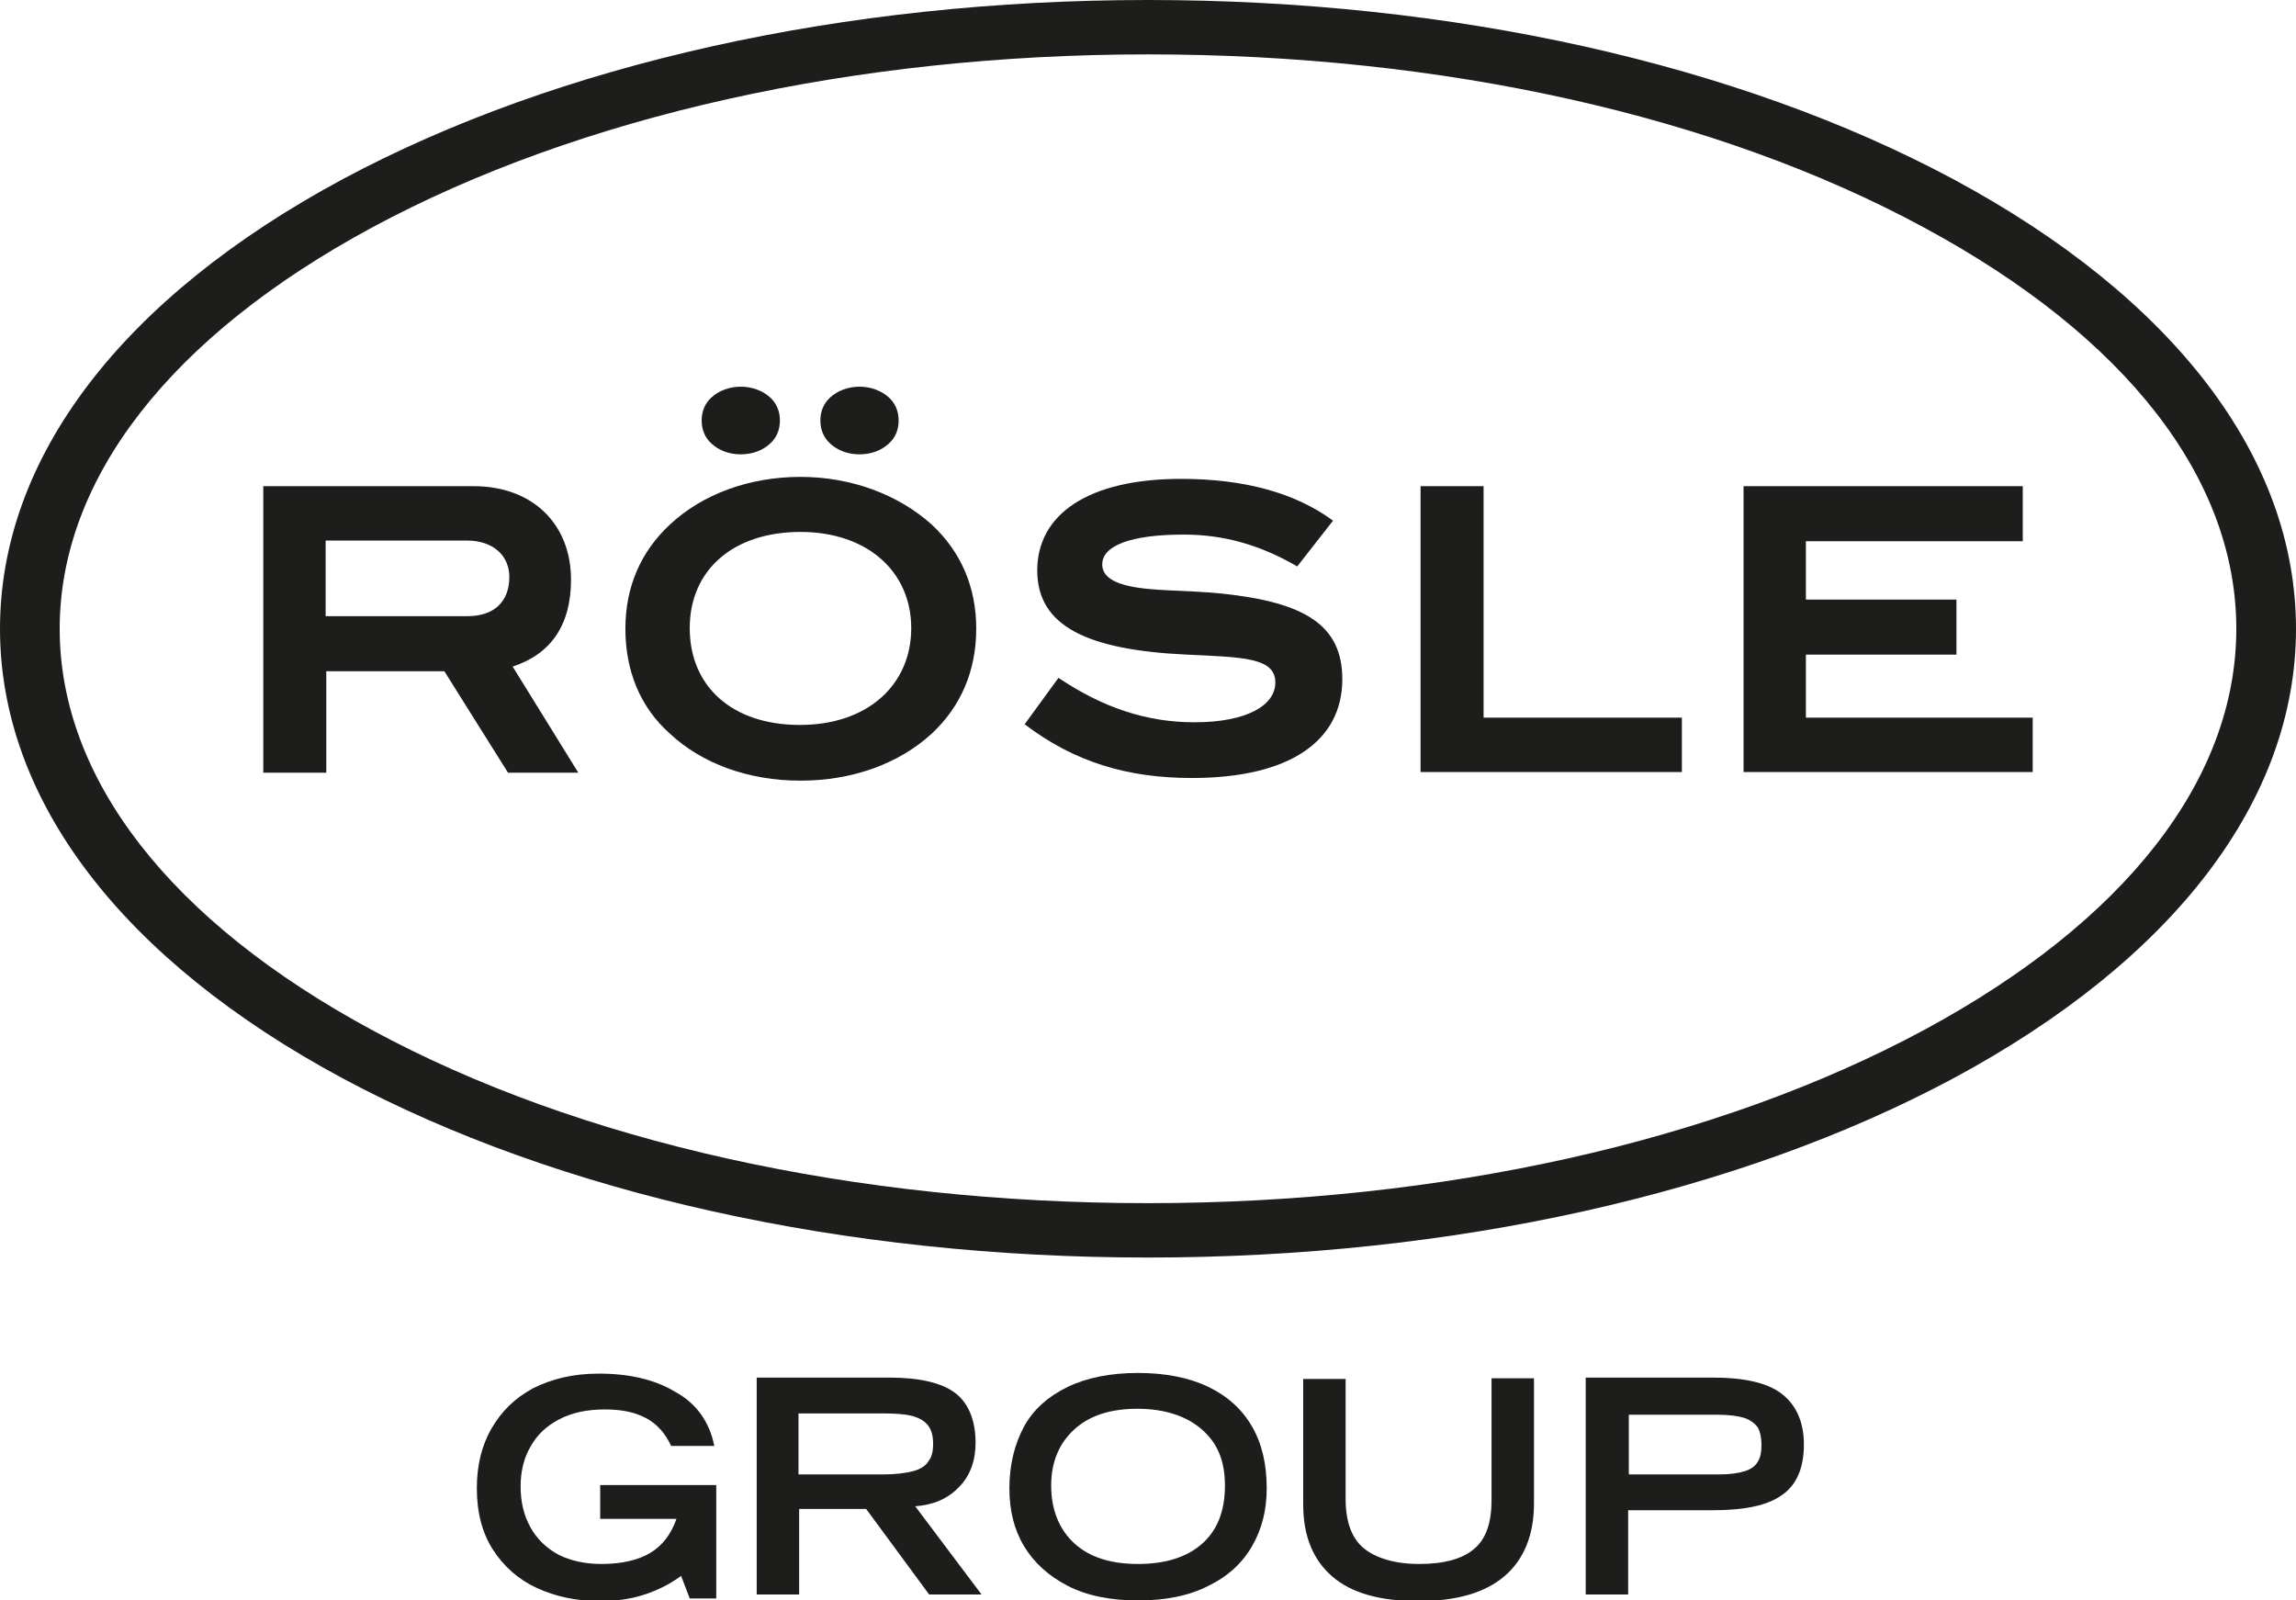
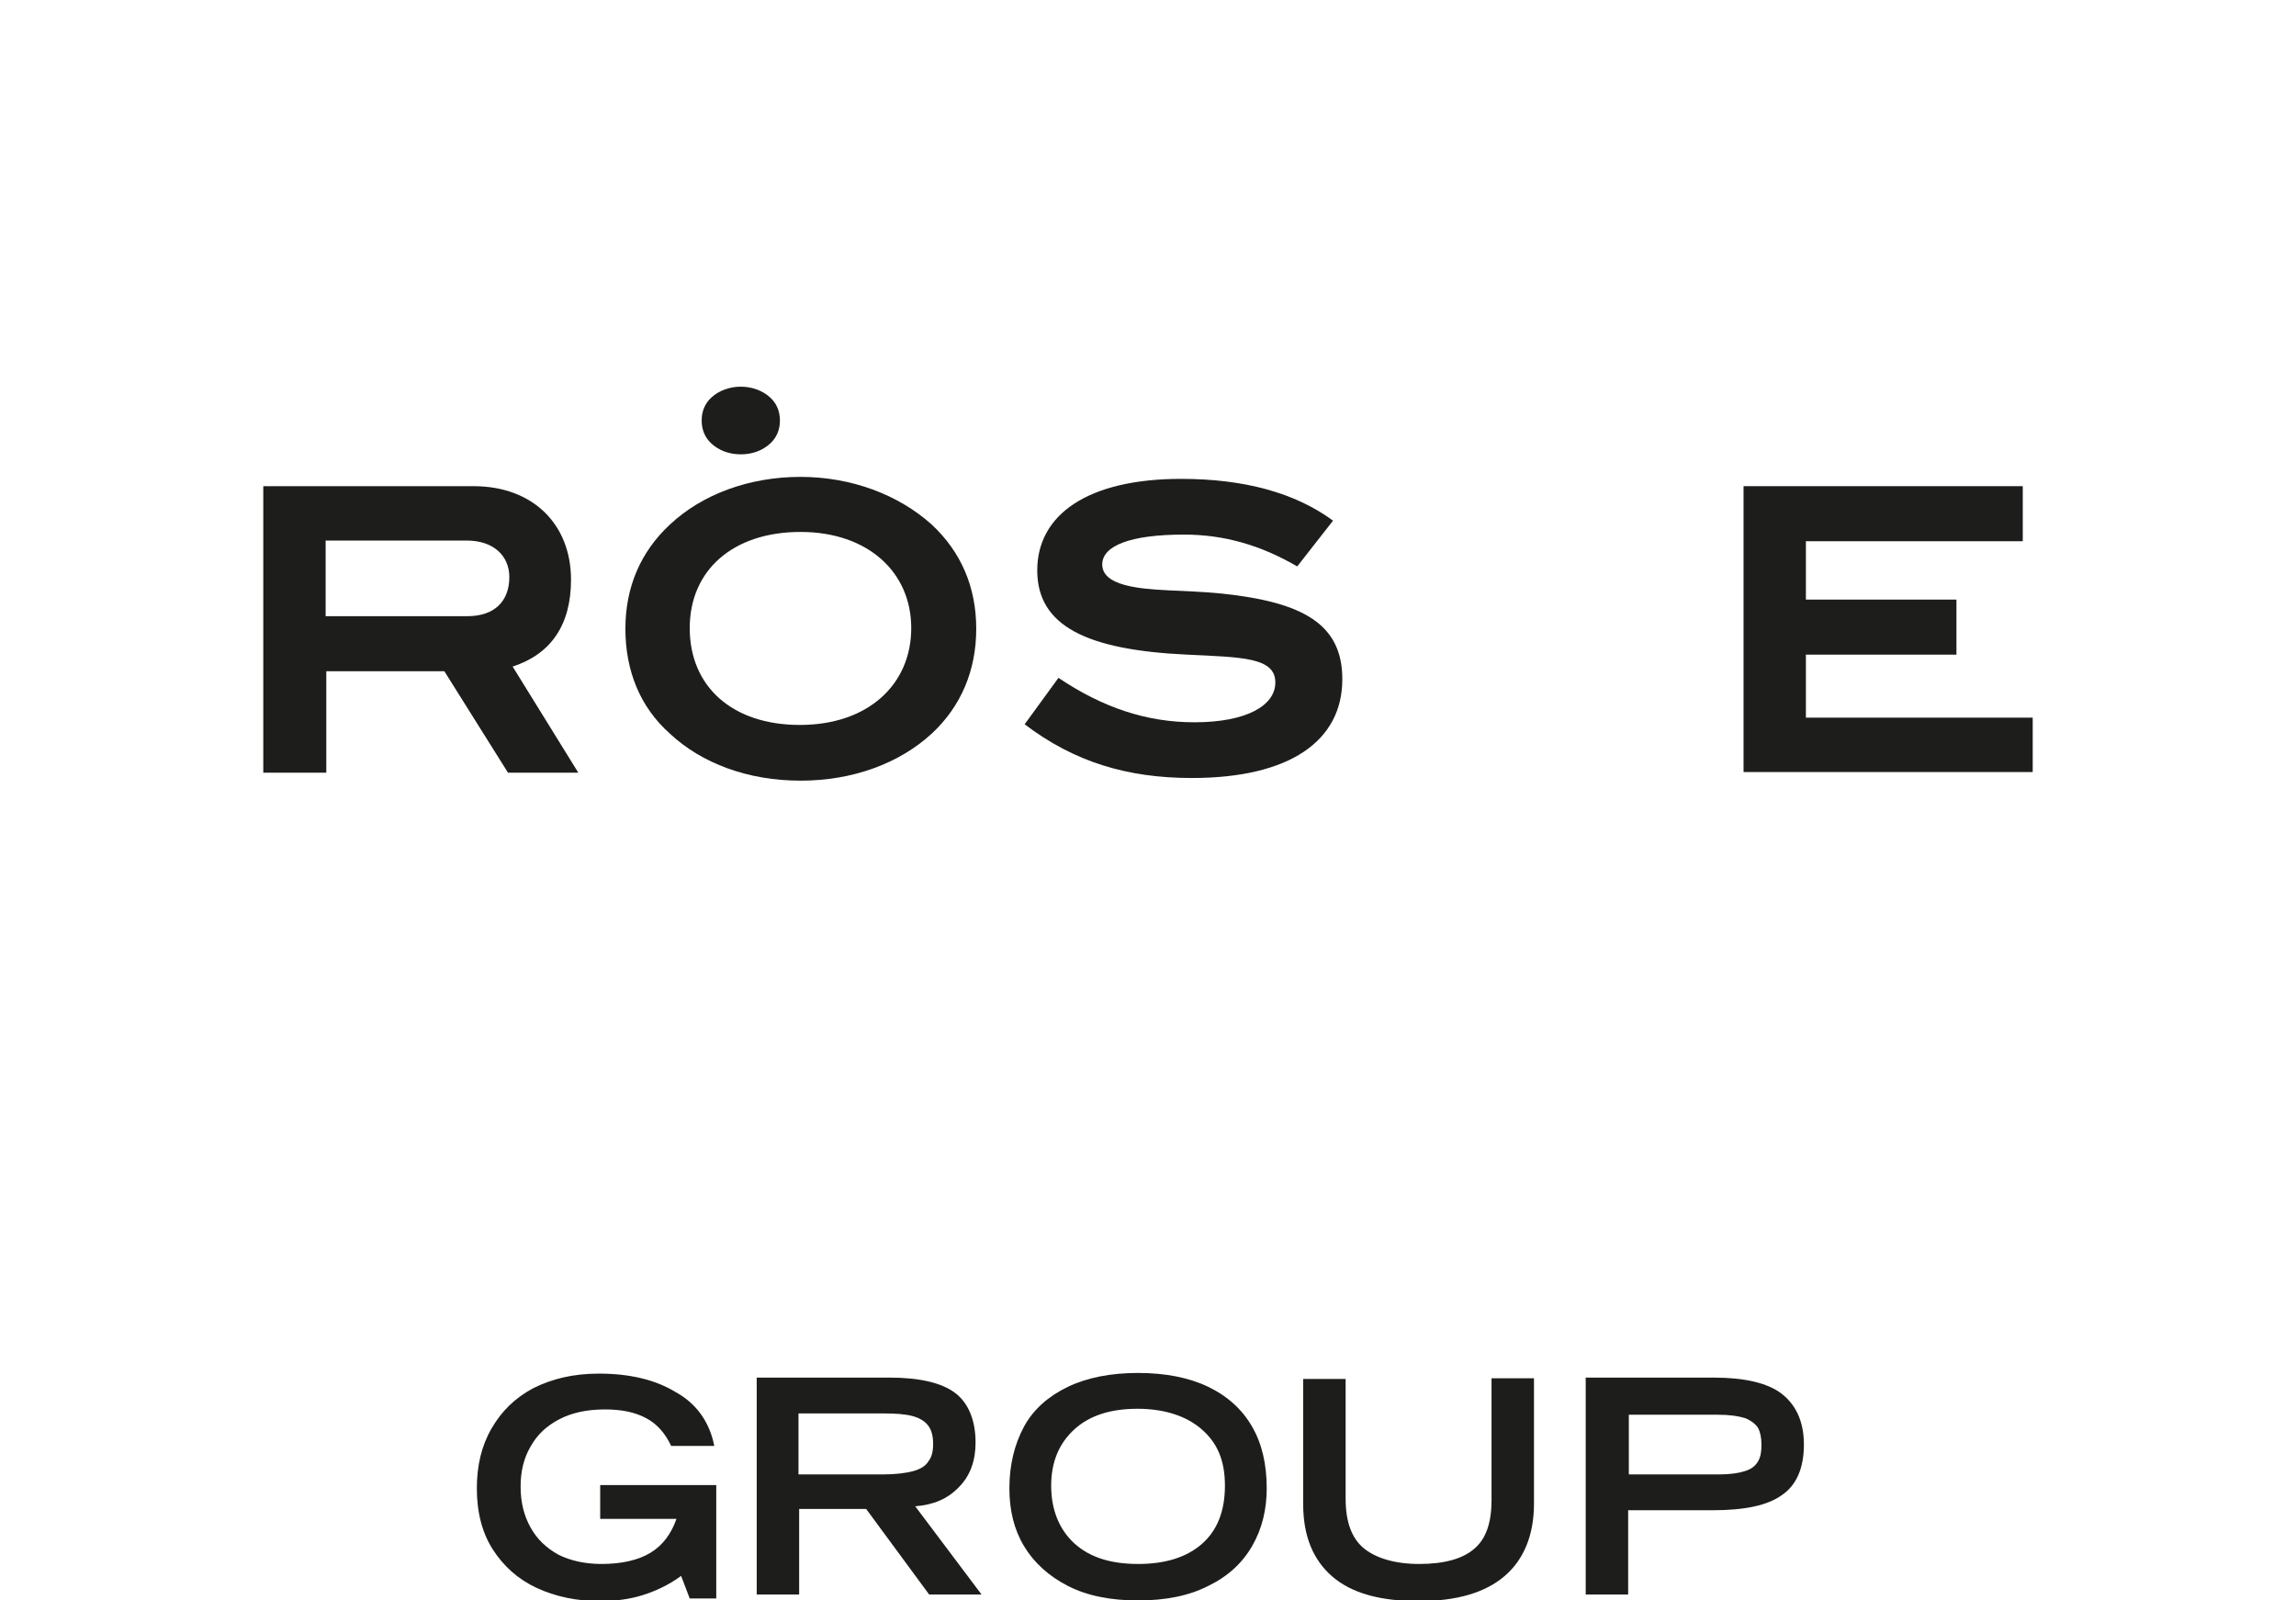
<svg xmlns="http://www.w3.org/2000/svg" id="Ebene_2_00000178199577513946004500000013328510197060094136_" style="enable-background:new 0 0 346.2 241.3;" version="1.1" viewBox="0 0 346.2 241.3" x="0px" y="0px">
  <style type="text/css">
	.st0{fill:#1D1D1B;}
</style>
  <g>
-     <path class="st0" d="M294.5,27C262,9.6,218.9,0,173.1,0S84.2,9.6,51.7,27C18.4,44.9,0,69,0,94.8s18.4,49.9,51.7,67.8&#13;&#10;  c32.5,17.4,75.6,27,121.4,27s88.9-9.6,121.4-27c33.3-17.9,51.7-42,51.7-67.8S327.8,44.9,294.5,27L294.5,27z M290.1,155.3&#13;&#10;  c-31.2,16.8-72.8,26.1-117,26.1s-85.8-9.2-117-26.1C25.7,138.9,9,117.4,9,94.8s16.7-44.1,47.1-60.5c31.2-16.8,72.7-26.1,117-26.1&#13;&#10;  s85.8,9.2,117,26.1c30.4,16.4,47.1,37.8,47.1,60.5S320.5,138.9,290.1,155.3L290.1,155.3z" />
    <path class="st0" d="M86.1,87.4c0-8.4-5.8-14.1-14.7-14.1H39.7v43.2h9.5v-15.3H67l9.6,15.3h10.6l-9.9-16&#13;&#10;  C83.1,98.6,86.1,94.2,86.1,87.4L86.1,87.4z M70.5,92.9H49.1V81.5h21.3c4,0,6.4,2.3,6.4,5.5C76.8,90.7,74.5,92.9,70.5,92.9&#13;&#10;  L70.5,92.9z" />
    <path class="st0" d="M120.7,71.9c-7.7,0-14.8,2.6-19.7,7.2c-4.4,4.1-6.7,9.4-6.7,15.7s2.2,11.8,6.7,15.8c4.8,4.5,11.8,7.1,19.7,7.1&#13;&#10;  s14.9-2.6,19.8-7.1c4.4-4.1,6.7-9.5,6.7-15.8s-2.3-11.6-6.7-15.7C135.5,74.6,128.4,71.9,120.7,71.9z M120.6,109.3&#13;&#10;  c-10.2,0-16.6-5.8-16.6-14.6s6.6-14.5,16.7-14.5s16.7,6,16.7,14.5S130.9,109.3,120.6,109.3z" />
    <path class="st0" d="M184.3,89.5c-6-0.6-11-0.3-14.7-1.3c-2.2-0.6-3.4-1.6-3.4-3.1c0-2.8,4.2-4.5,12.3-4.5c6.1,0,11.6,1.6,17.1,4.8&#13;&#10;  l5.4-6.9c-5.7-4.2-13.4-6.3-22.9-6.3c-14.1,0-21.7,5.4-21.7,13.8s7.5,12,22.6,12.7c8.3,0.4,13.3,0.4,13.3,4.2c0,3.5-4.4,6-12.2,6&#13;&#10;  c-7.2,0-13.8-2.2-20.5-6.7l-5.1,7c7.5,5.7,15.5,8.1,25.2,8.1c14.8,0,22.7-5.6,22.7-14.9C202.4,94.1,196.5,90.8,184.3,89.5&#13;&#10;  L184.3,89.5z" />
-     <polygon class="st0" points="223.7,73.3 214.2,73.3 214.2,116.4 253.6,116.4 253.6,108.2 223.7,108.2" />
    <polygon class="st0" points="272.3,98.7 295,98.7 295,90.4 272.3,90.4 272.3,81.6 305,81.6 305,73.3 262.9,73.3 262.9,116.4 &#13;&#10;  306.5,116.4 306.5,108.2 272.3,108.2" />
    <path class="st0" d="M111.7,68.5c1.8,0,3.3-0.6,4.4-1.6c1-0.9,1.5-2.1,1.5-3.5s-0.5-2.6-1.5-3.5c-1.1-1-2.7-1.6-4.4-1.6&#13;&#10;  s-3.3,0.6-4.4,1.6c-1,0.9-1.5,2.1-1.5,3.5s0.5,2.6,1.5,3.5C108.4,67.9,109.9,68.5,111.7,68.5z" />
-     <path class="st0" d="M129.6,68.5c1.8,0,3.3-0.6,4.4-1.6c1-0.9,1.5-2.1,1.5-3.5s-0.5-2.6-1.5-3.5c-1.1-1-2.7-1.6-4.4-1.6&#13;&#10;  s-3.3,0.6-4.4,1.6c-1,0.9-1.5,2.1-1.5,3.5s0.5,2.6,1.5,3.5C126.3,67.9,127.8,68.5,129.6,68.5L129.6,68.5z" />
  </g>
  <g>
    <path class="st0" d="M107.7,218h-6.5c-0.9-1.9-2.1-3.3-3.8-4.2c-1.7-0.9-3.7-1.3-6.2-1.3c-2.7,0-5,0.5-6.9,1.5&#13;&#10;  c-1.9,1-3.3,2.3-4.3,4.1c-1,1.7-1.5,3.7-1.5,6c0,2.4,0.5,4.4,1.5,6.2s2.4,3.1,4.2,4.1c1.8,0.9,4,1.4,6.5,1.4c3.1,0,5.6-0.6,7.4-1.7&#13;&#10;  c1.8-1.1,3.1-2.8,3.9-5.1H90.5v-5.1h17.5v17.1H104l-1.3-3.4c-1.9,1.4-3.9,2.3-5.8,2.9s-4.1,0.9-6.4,0.9c-3.6,0-6.8-0.7-9.6-2&#13;&#10;  c-2.8-1.3-5-3.3-6.6-5.8s-2.4-5.6-2.4-9.2c0-3.4,0.7-6.4,2.2-9s3.5-4.6,6.3-6.1c2.8-1.4,6-2.2,9.9-2.2c4.6,0,8.5,0.9,11.6,2.8&#13;&#10;  C105,211.6,107,214.4,107.7,218L107.7,218z" />
    <path class="st0" d="M147.1,217.5c0,2.7-0.8,5-2.5,6.7c-1.7,1.8-3.9,2.7-6.6,2.9l10,13.3h-7.9l-9.5-12.9h-10.1v12.9h-6.4v-32.7h20&#13;&#10;  c4.6,0,7.9,0.8,9.9,2.3S147.1,214.1,147.1,217.5L147.1,217.5z M140.7,217.7c0-1.1-0.2-2-0.7-2.7s-1.3-1.2-2.4-1.5s-2.6-0.4-4.5-0.4&#13;&#10;  h-12.7v9.2h12.7c1.9,0,3.5-0.2,4.6-0.5c1.1-0.3,1.9-0.8,2.3-1.5C140.5,219.7,140.7,218.8,140.7,217.7L140.7,217.7z" />
    <path class="st0" d="M191,224.4c0,3.2-0.7,6.1-2.2,8.7c-1.5,2.6-3.7,4.6-6.6,6c-2.9,1.5-6.5,2.2-10.6,2.2s-7.7-0.7-10.6-2.2&#13;&#10;  c-2.9-1.5-5.1-3.5-6.6-6s-2.2-5.4-2.2-8.7c0-3.6,0.8-6.7,2.2-9.3s3.7-4.6,6.6-6c2.9-1.4,6.5-2.1,10.6-2.1s7.7,0.7,10.6,2.1&#13;&#10;  c2.9,1.4,5.1,3.4,6.6,6S191,220.8,191,224.4z M171.5,212.4c-4,0-7.2,1-9.5,3.1s-3.5,4.9-3.5,8.5s1.2,6.6,3.5,8.7&#13;&#10;  c2.3,2.1,5.5,3.1,9.6,3.1s7.3-1,9.6-3c2.3-2,3.5-4.9,3.5-8.8s-1.2-6.5-3.5-8.5S175.6,212.4,171.5,212.4L171.5,212.4z" />
    <path class="st0" d="M214,235.8c3.8,0,6.6-0.8,8.3-2.3c1.8-1.5,2.6-4,2.6-7.3v-18.4h6.4v18.9c0,4.7-1.5,8.4-4.4,10.9&#13;&#10;  s-7.2,3.8-13,3.8s-10.1-1.2-13-3.7c-2.9-2.5-4.4-6.1-4.4-10.9v-18.9h6.4V226c0,3.4,0.9,5.9,2.7,7.4S210.3,235.8,214,235.8&#13;&#10;  L214,235.8z" />
    <path class="st0" d="M272,217.8c0,3.5-1.1,6.1-3.3,7.6c-2.2,1.6-5.7,2.3-10.5,2.3h-12.7v12.7h-6.4v-32.7h19.3&#13;&#10;  c4.6,0,8.1,0.8,10.2,2.4S272,214.2,272,217.8L272,217.8z M265.6,217.8c0-1.1-0.2-1.9-0.5-2.5c-0.4-0.6-1-1.1-2-1.5&#13;&#10;  c-1-0.3-2.3-0.5-4-0.5h-13.5v9h13.6c1.7,0,3-0.2,3.9-0.5c1-0.3,1.6-0.8,2-1.5S265.6,218.8,265.6,217.8L265.6,217.8z" />
  </g>
</svg>